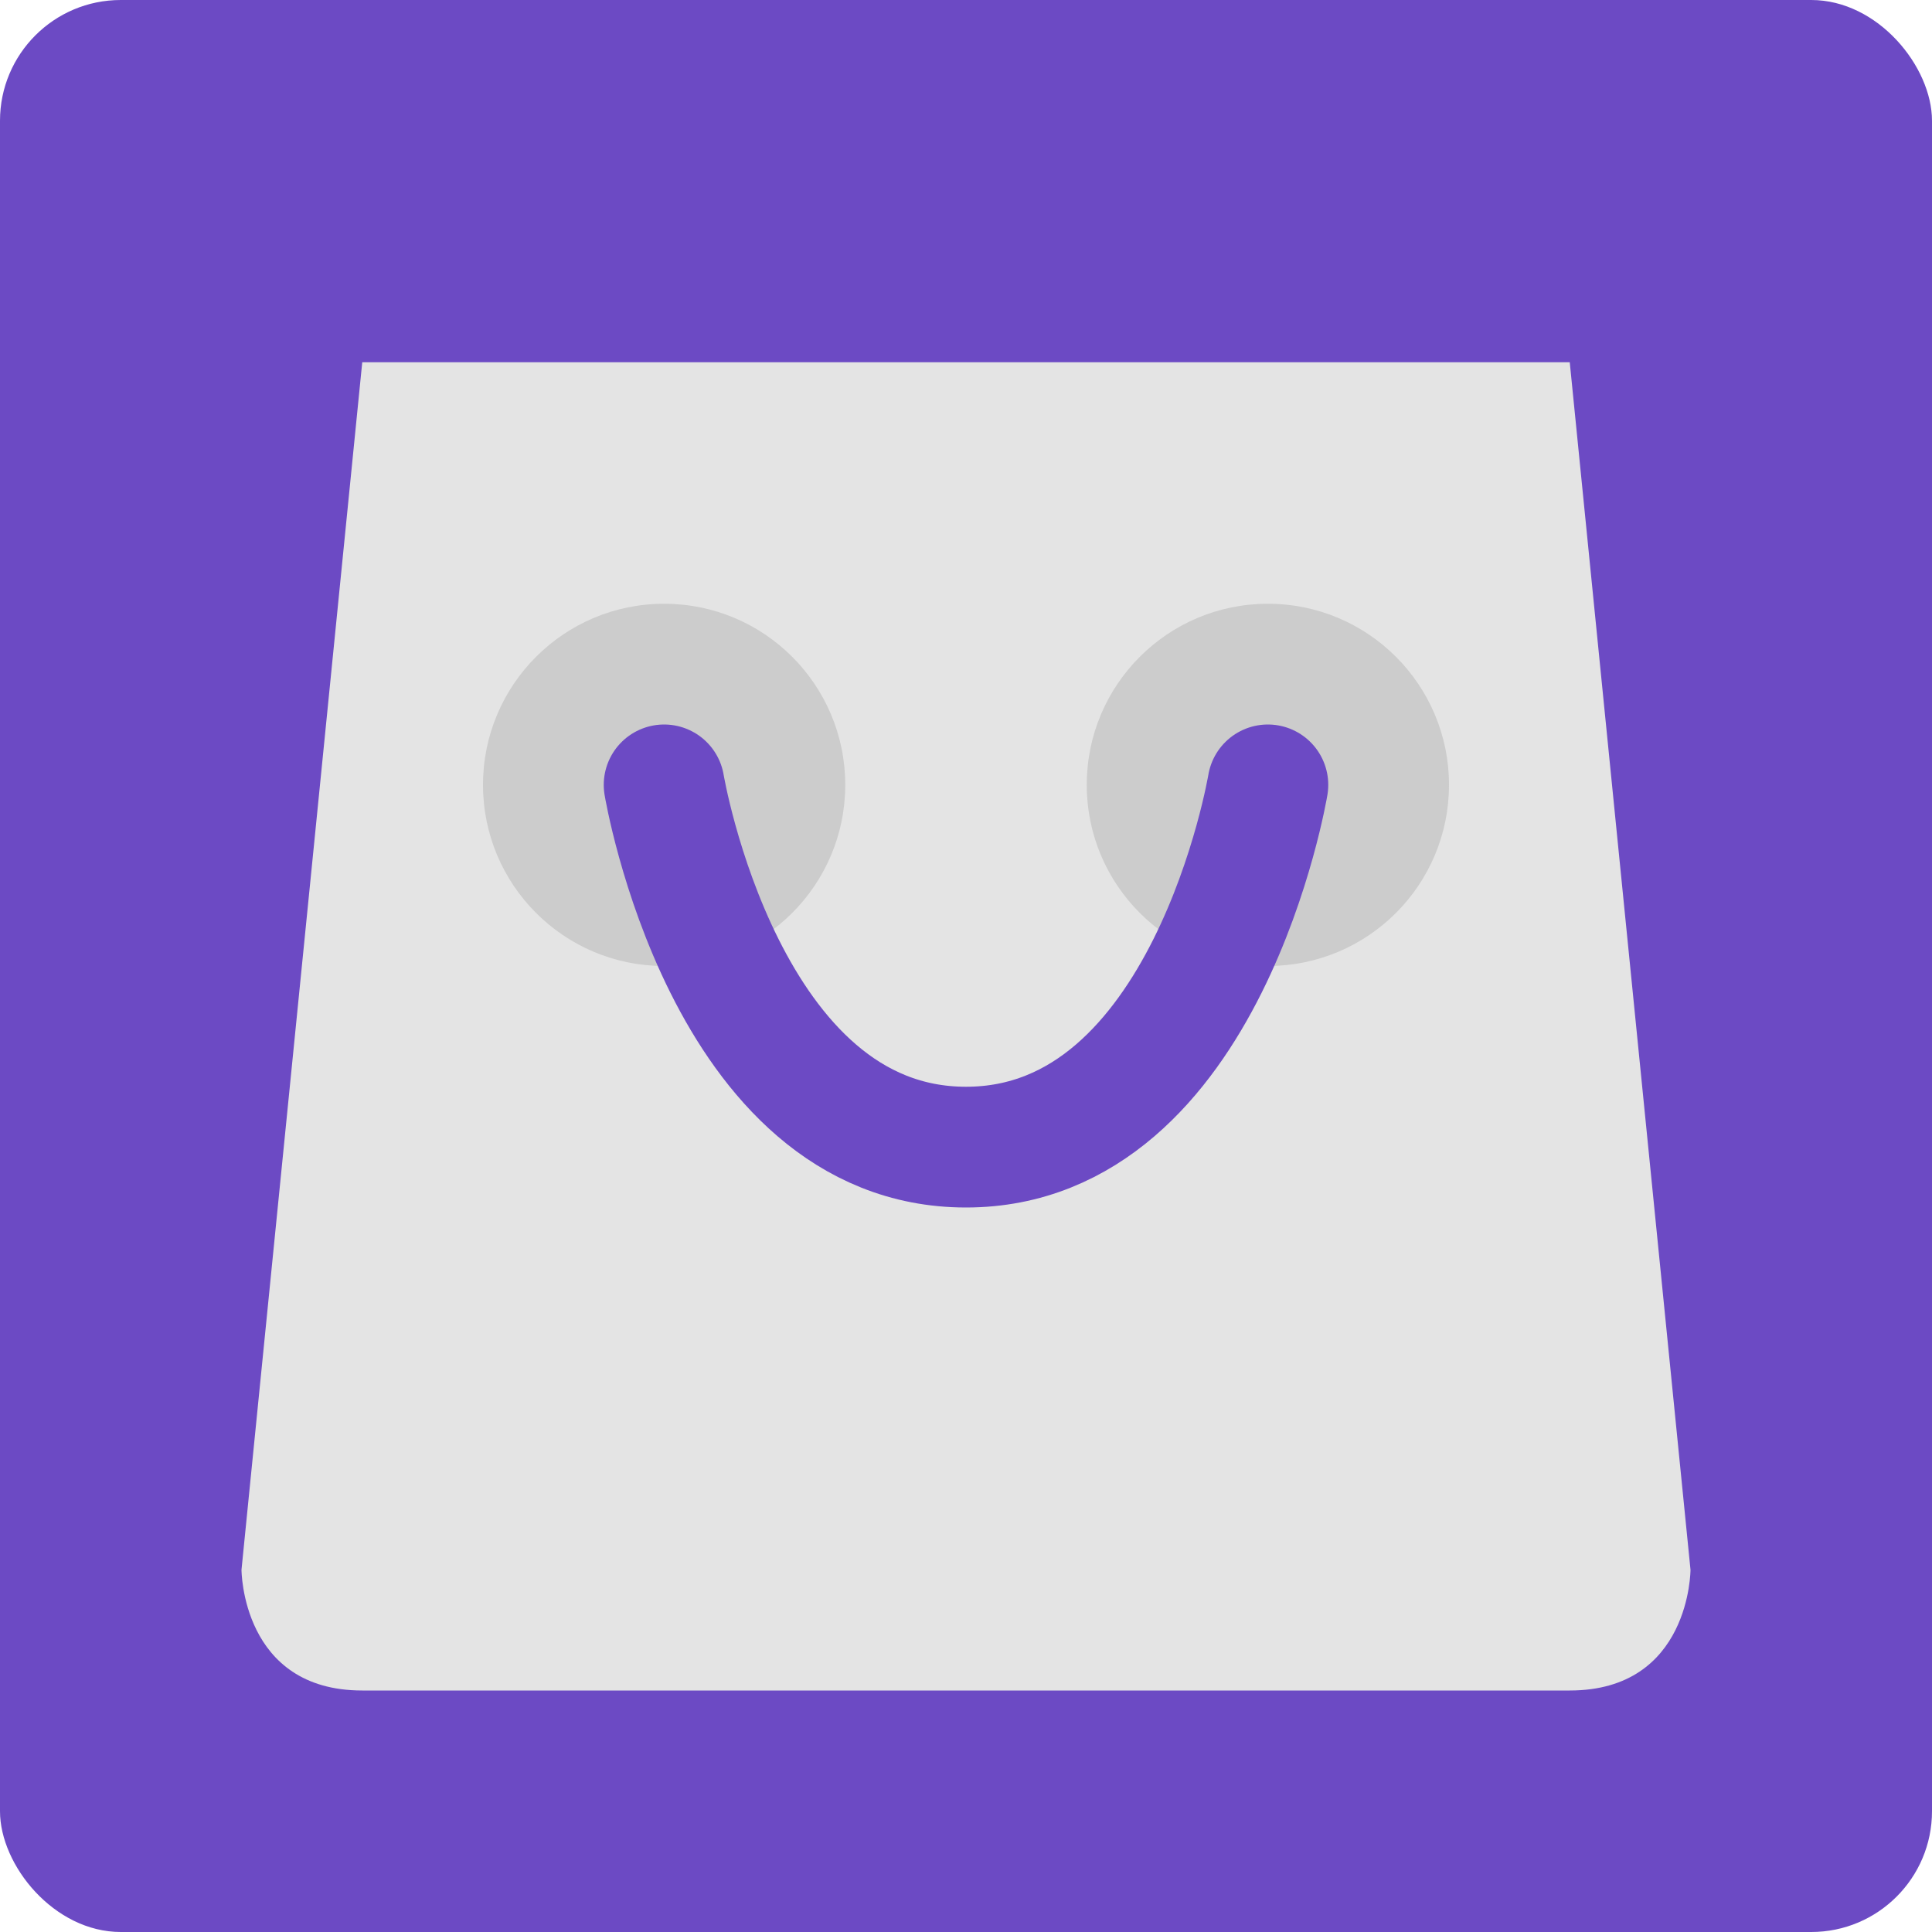
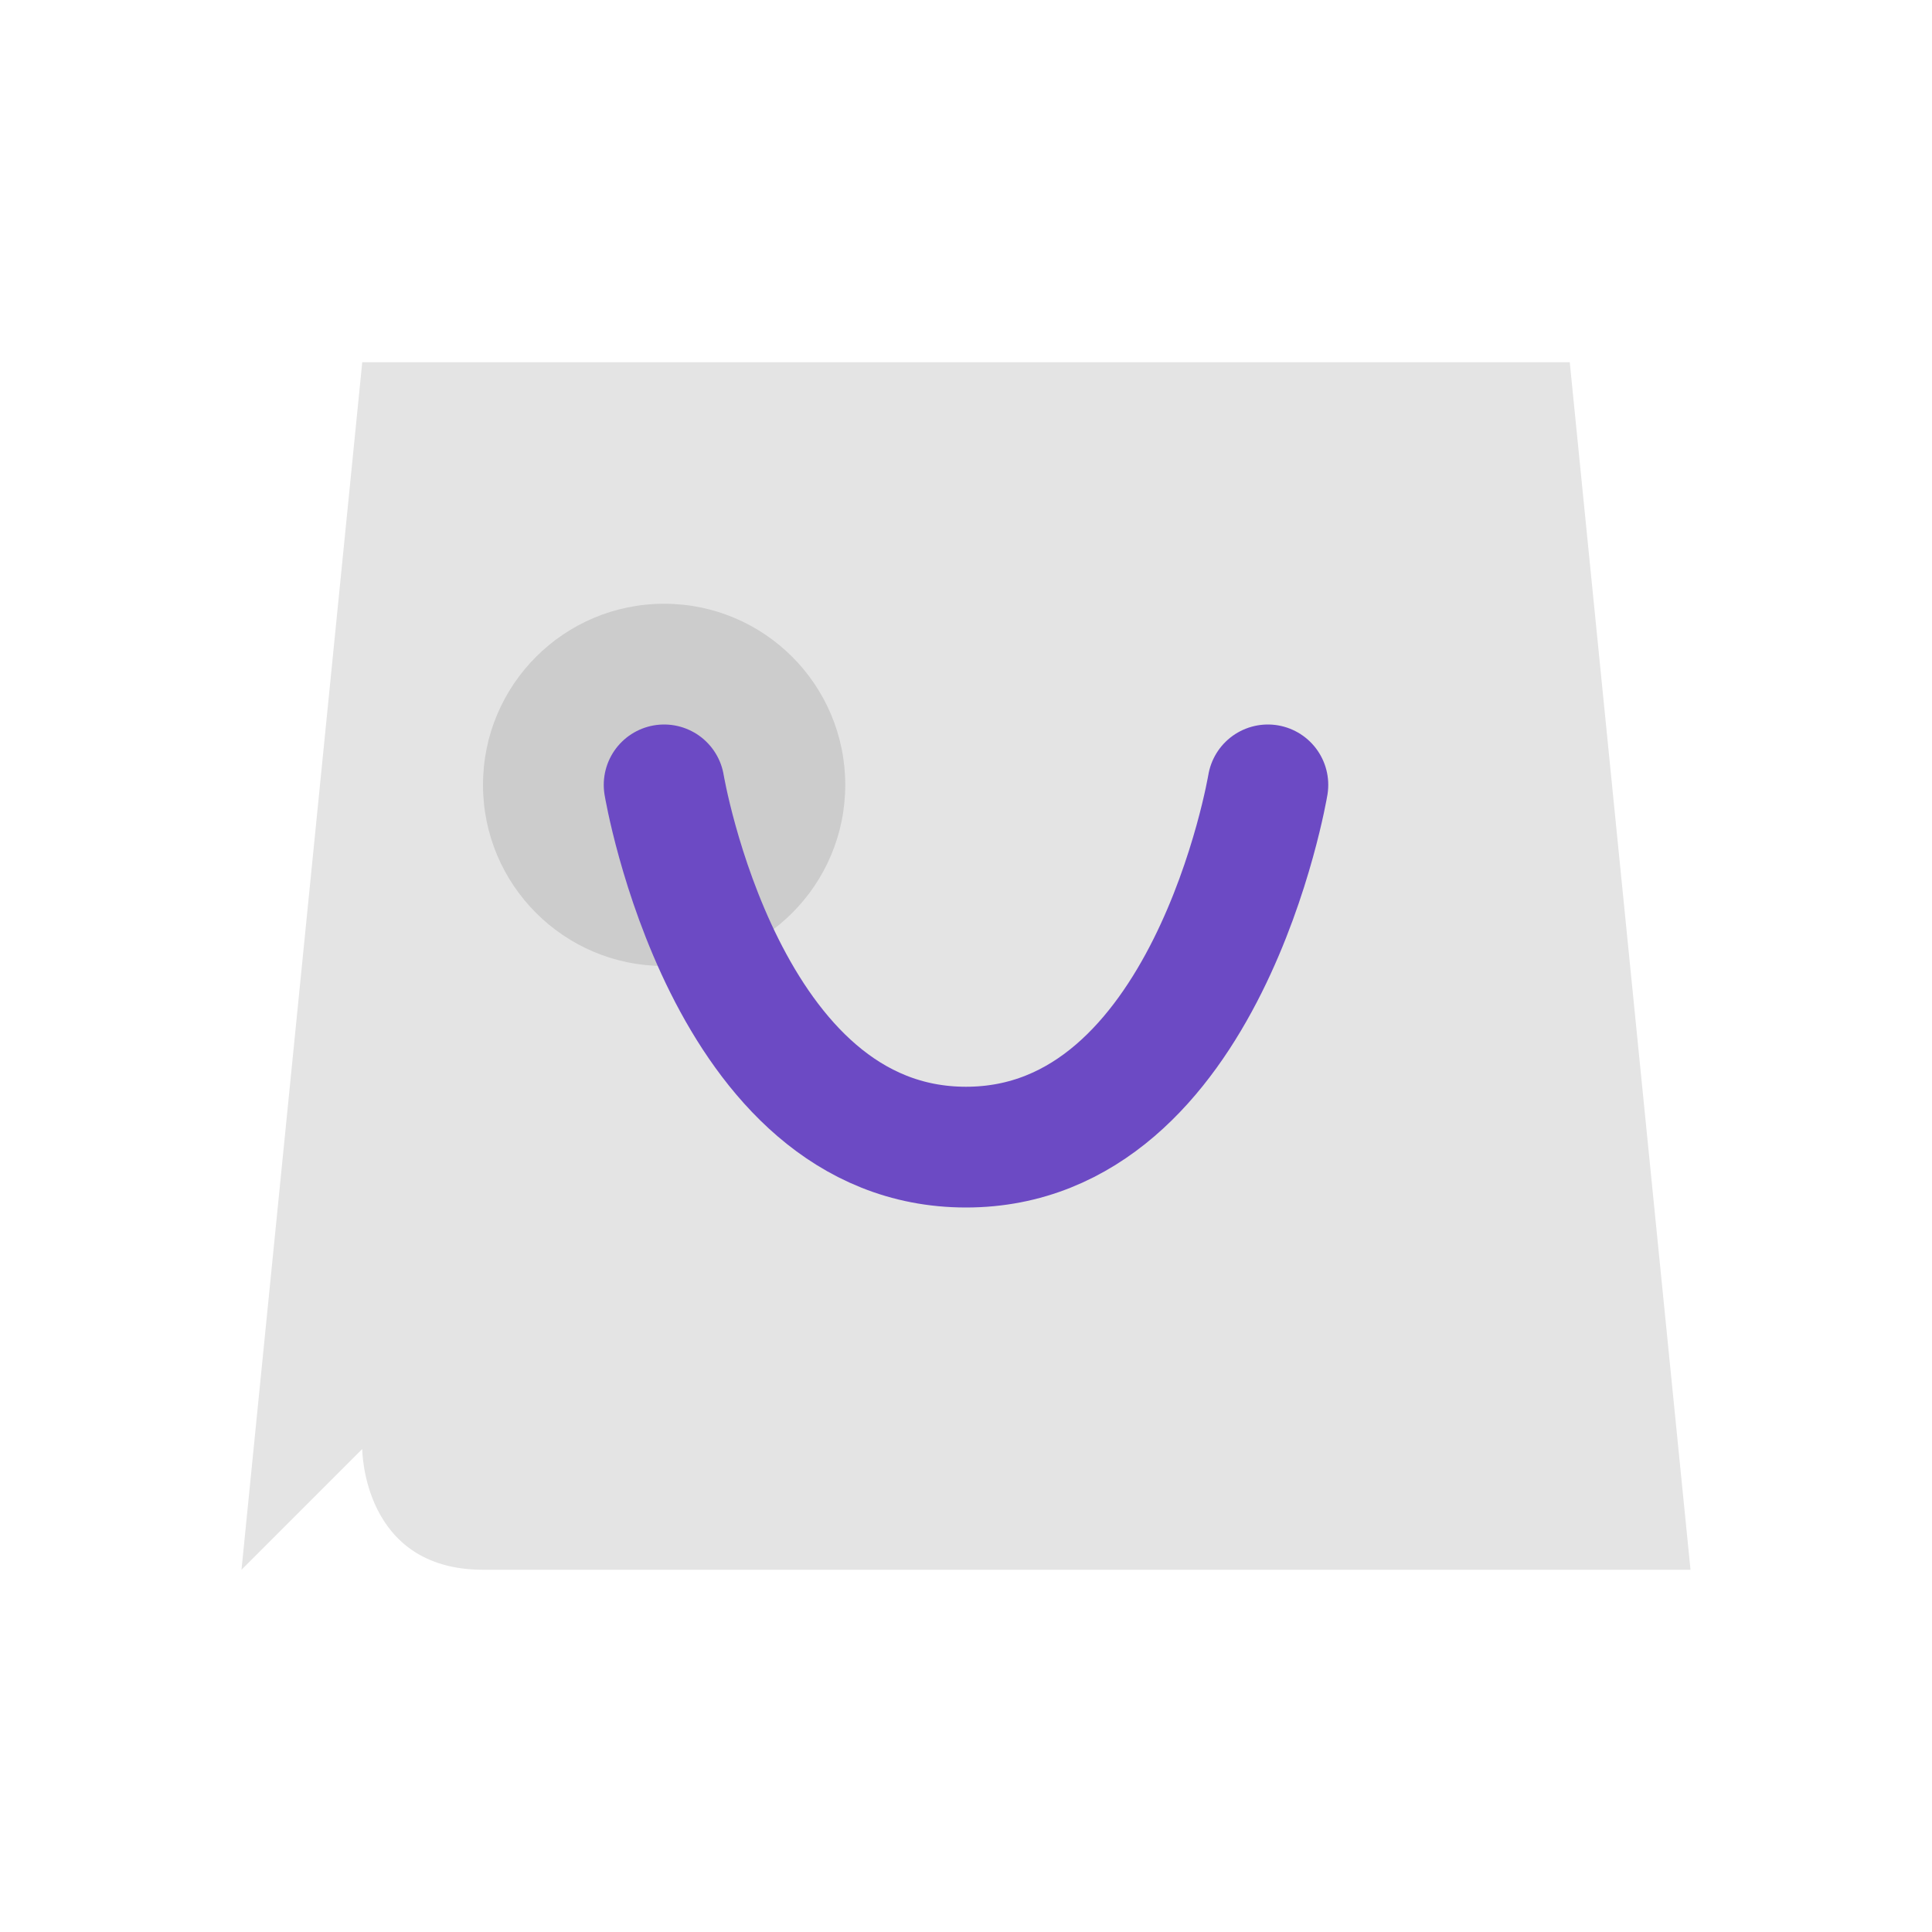
<svg xmlns="http://www.w3.org/2000/svg" height="16" width="16" version="1.1">
-   <rect style="fill:#6c4ac4" rx="1" ry="1" height="16" width="16" y="0" x="0" />
-   <path style="fill:#e4e4e4" d="m2 13 1-10h10l1 10s0 1-1 1h-10c-1 0-1-1-1-1z" />
+   <path style="fill:#e4e4e4" d="m2 13 1-10h10l1 10h-10c-1 0-1-1-1-1z" />
  <circle r="1.5" style="fill:#cccccc" cx="5.5" cy="6.5" />
-   <circle r="1.5" style="fill:#cccccc" cx="10.5" cy="6.5" />
  <path style="stroke-linejoin:round;stroke:#6c4ac4;stroke-linecap:round;fill:none" d="m5.5 6.5s0.5 3 2.5 3c2 0 2.5-3 2.5-3" />
</svg>